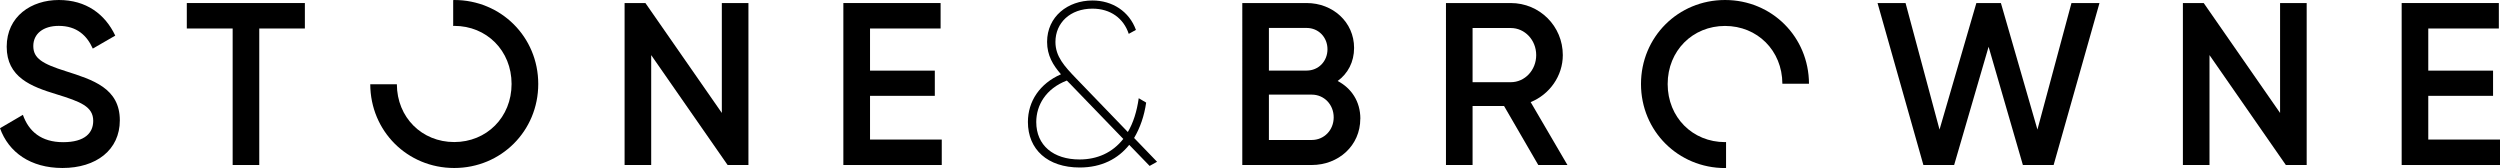
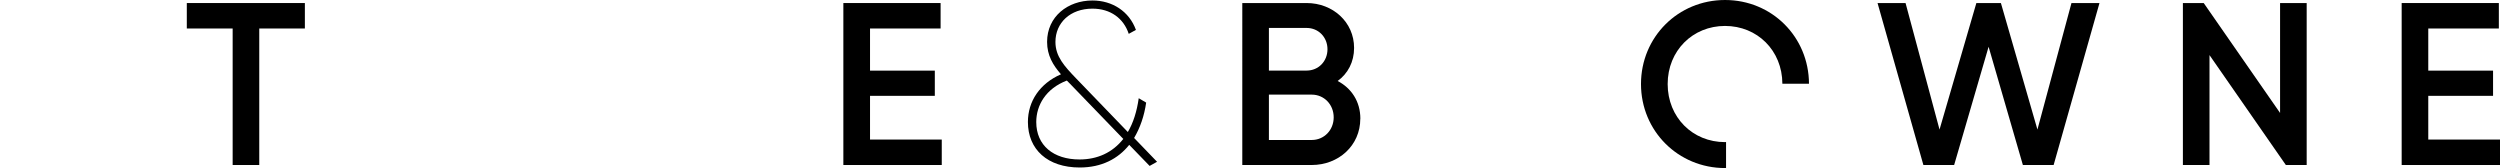
<svg xmlns="http://www.w3.org/2000/svg" viewBox="0 0 410.59 27.59" data-name="Layer 2" id="Layer_2">
  <defs>
    <style>
      .cls-1 {
        stroke-width: 0px;
      }
    </style>
  </defs>
  <g data-name="Layer 1" id="Layer_1-2">
    <g>
-       <path d="M0,21.06l3.76-2.2c.95,2.7,3,4.49,6.61,4.49s4.94-1.56,4.94-3.5c0-2.36-2.09-3.15-6.04-4.37C5.13,14.22,1.1,12.7,1.1,7.68S5.17,0,9.66,0s7.6,2.32,9.27,5.85l-3.69,2.13c-.95-2.13-2.62-3.73-5.59-3.73-2.55,0-4.18,1.29-4.18,3.31s1.48,2.92,5.36,4.14c4.41,1.41,8.85,2.78,8.85,8.06,0,4.87-3.88,7.83-9.42,7.83-5.25,0-8.85-2.58-10.26-6.54" class="cls-1" />
      <polygon points="30.68 .5 30.68 4.68 38.21 4.68 38.21 27.1 42.58 27.1 42.58 4.68 50.07 4.68 50.07 .5 30.68 .5" class="cls-1" />
-       <polygon points="118.55 .5 118.55 18.55 106 .5 102.58 .5 102.58 27.1 106.95 27.1 106.95 9.05 119.5 27.1 122.92 27.1 122.92 .5 118.55 .5" class="cls-1" />
      <polygon points="138.51 .5 138.51 27.1 154.67 27.1 154.67 22.92 142.89 22.92 142.89 15.74 153.53 15.74 153.53 11.6 142.89 11.6 142.89 4.68 154.48 4.68 154.48 .5 138.51 .5" class="cls-1" />
      <path d="M188.81,27.25l-3.35-3.46c-1.82,2.28-4.52,3.72-8.13,3.72-5.28,0-8.51-2.96-8.51-7.48,0-3.38,1.94-6.31,5.43-7.83-1.29-1.48-2.28-3.08-2.28-5.32,0-4.14,3.38-6.8,7.45-6.8,3.27,0,6.04,1.79,7.14,4.83l-1.18.65c-.84-2.55-3-4.14-5.96-4.14-3.65,0-6.08,2.32-6.08,5.47,0,2.39,1.48,3.99,3.38,5.97l8.51,8.82c.88-1.48,1.48-3.35,1.79-5.55l1.22.72c-.31,2.17-.99,4.14-1.98,5.81l3.77,3.91-1.22.68ZM184.48,22.81l-8.74-9.05-.53-.53c-3.46,1.33-5.02,4.07-5.02,6.81,0,3.84,2.82,6.15,7.11,6.15,2.89,0,5.4-1.1,7.19-3.38" class="cls-1" />
      <path d="M223.41,19.5c0,4.41-3.57,7.6-7.98,7.6h-11.4V.5h10.57c4.29,0,7.79,3.12,7.79,7.37,0,2.32-1.03,4.22-2.7,5.43,2.25,1.18,3.73,3.35,3.73,6.2M208.4,4.6v6.99h6.2c1.94,0,3.42-1.52,3.42-3.5s-1.48-3.5-3.42-3.5h-6.2ZM219.04,19.27c0-2.09-1.56-3.73-3.61-3.73h-7.03v7.45h7.03c2.05,0,3.61-1.63,3.61-3.72" class="cls-1" />
-       <path d="M247.02,17.41h-5.17v9.69h-4.37V.5h10.64c4.75,0,8.55,3.8,8.55,8.55,0,3.42-2.17,6.46-5.28,7.72l6.04,10.33h-4.79l-5.62-9.69ZM241.85,13.5h6.27c2.32,0,4.18-1.98,4.18-4.45s-1.86-4.45-4.18-4.45h-6.27v8.9Z" class="cls-1" />
      <polygon points="340.21 .5 334.62 21.28 328.62 .5 324.59 .5 318.54 21.28 312.96 .5 308.36 .5 315.89 27.1 320.94 27.1 326.6 7.68 332.23 27.1 337.28 27.1 344.81 .5 340.21 .5" class="cls-1" />
      <polygon points="374.47 .5 374.47 18.55 361.93 .5 358.51 .5 358.51 27.1 362.88 27.1 362.88 9.05 375.42 27.1 378.84 27.1 378.84 .5 374.47 .5" class="cls-1" />
      <polygon points="394.44 .5 394.44 27.1 410.59 27.1 410.59 22.92 398.81 22.92 398.81 15.74 409.45 15.74 409.45 11.6 398.81 11.6 398.81 4.68 410.4 4.68 410.4 .5 394.44 .5" class="cls-1" />
      <path d="M283.48,23.32c-.06,0-.11.02-.17.02-5.32,0-9.42-4.07-9.42-9.54s4.11-9.54,9.42-9.54,9.4,4.04,9.42,9.49h4.37c-.03-7.69-6.09-13.75-13.79-13.75s-13.8,6.08-13.8,13.8,6.12,13.8,13.8,13.8c.06,0,.11-.02.17-.02v-4.25Z" class="cls-1" />
-       <path d="M74.43,4.27c.06,0,.11-.02.17-.02,5.32,0,9.42,4.06,9.42,9.54s-4.11,9.54-9.42,9.54-9.4-4.04-9.42-9.49h-4.37c.03,7.69,6.09,13.75,13.79,13.75s13.8-6.08,13.8-13.8S82.28,0,74.6,0c-.06,0-.11.02-.17.02v4.25Z" class="cls-1" />
    </g>
  </g>
</svg>